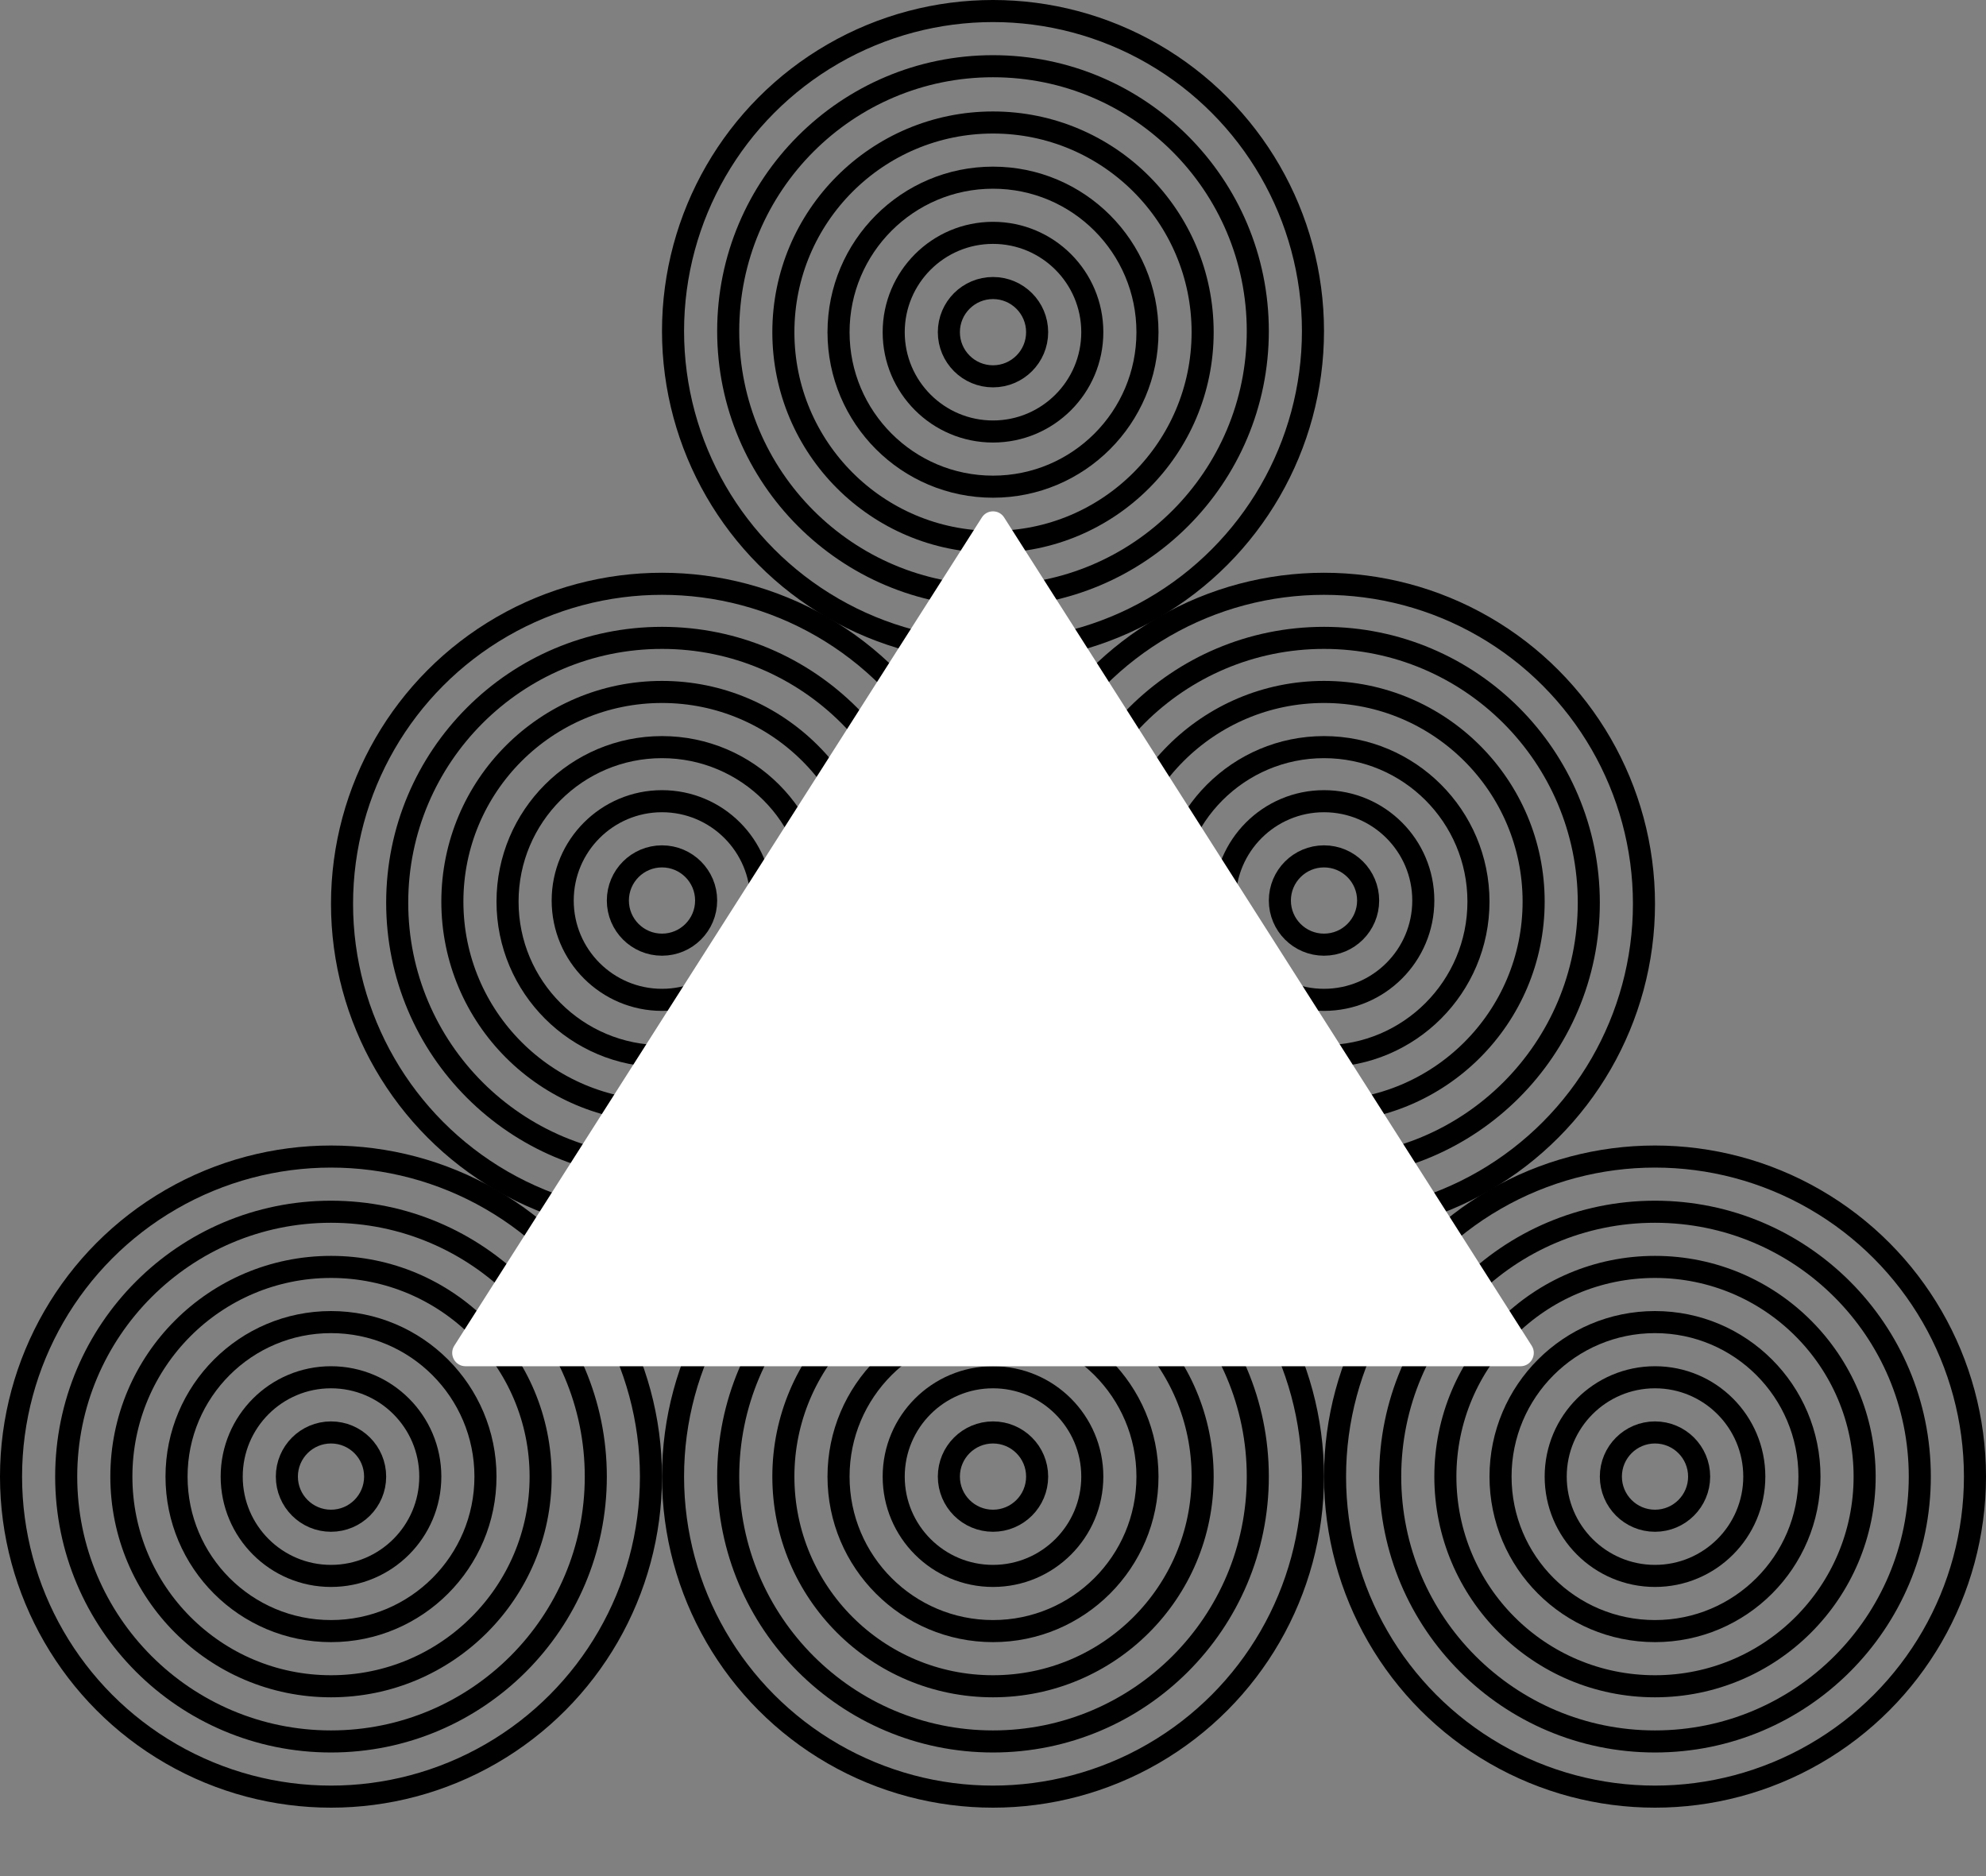
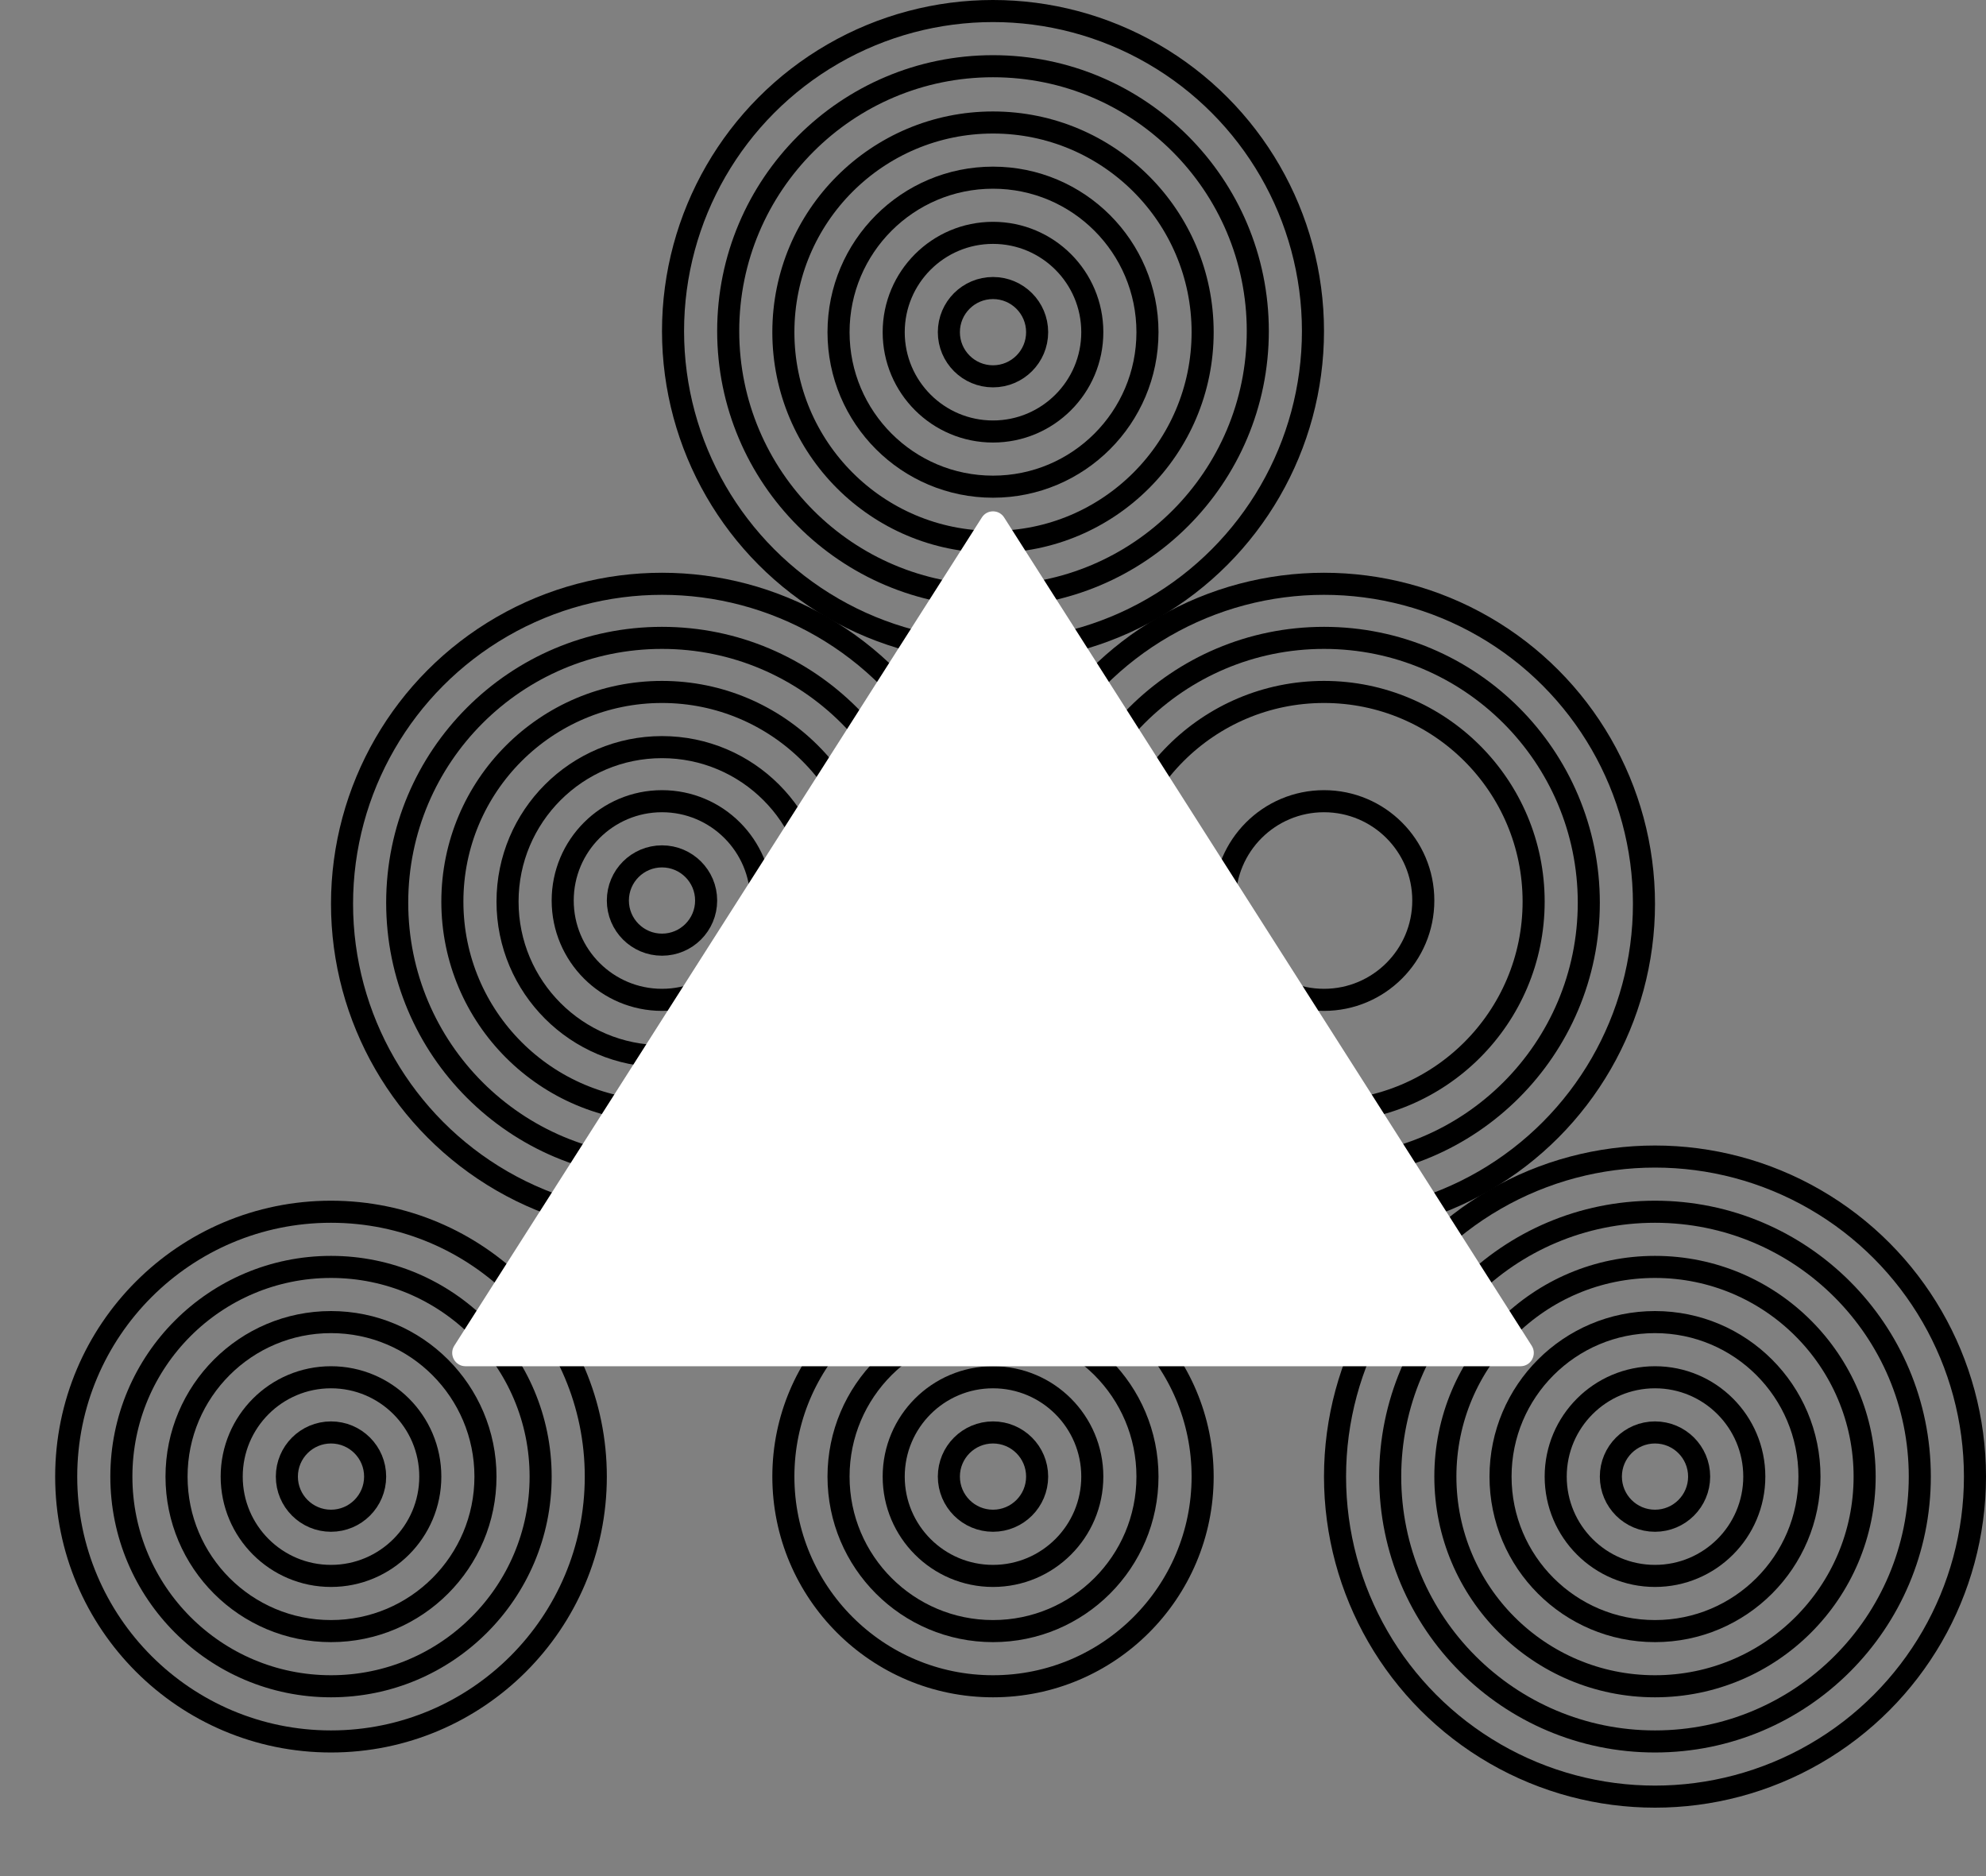
<svg xmlns="http://www.w3.org/2000/svg" width="18" height="17" viewBox="0 0 18 17" fill="none">
  <rect x="0" y="0" width="18" height="17" fill="#808080" stroke="none" />
-   <circle cx="3" cy="13.38" r="2.9" stroke="black" stroke-width="0.2" />
-   <circle cx="9" cy="13.38" r="2.9" stroke="black" stroke-width="0.2" />
  <circle cx="9" cy="3" r="2.9" stroke="black" stroke-width="0.2" />
  <circle cx="15" cy="13.38" r="2.9" stroke="black" stroke-width="0.2" />
  <circle cx="6" cy="8.19" r="2.9" stroke="black" stroke-width="0.2" />
  <circle cx="12" cy="8.19" r="2.9" stroke="black" stroke-width="0.2" />
  <circle cx="12" cy="8.18" r="2.4" stroke="black" stroke-width="0.2" />
  <circle cx="12" cy="8.17" r="1.9" stroke="black" stroke-width="0.2" />
-   <circle cx="12" cy="8.17" r="1.4" stroke="black" stroke-width="0.2" />
  <circle cx="12" cy="8.16" r="0.9" stroke="black" stroke-width="0.2" />
-   <circle cx="12" cy="8.16" r="0.4" stroke="black" stroke-width="0.2" />
  <circle cx="9" cy="3.01" r="0.4" stroke="black" stroke-width="0.2" />
  <circle cx="6" cy="8.16" r="0.4" stroke="black" stroke-width="0.2" />
  <circle cx="15" cy="13.38" r="0.4" stroke="black" stroke-width="0.2" />
  <circle cx="9" cy="13.38" r="0.4" stroke="black" stroke-width="0.2" />
  <circle cx="3" cy="13.38" r="0.4" stroke="black" stroke-width="0.2" />
  <circle cx="6" cy="8.16" r="0.9" stroke="black" stroke-width="0.2" />
  <circle cx="9" cy="3.01" r="0.9" stroke="black" stroke-width="0.2" />
  <circle cx="9" cy="13.38" r="0.9" stroke="black" stroke-width="0.2" />
  <circle cx="15" cy="13.38" r="0.9" stroke="black" stroke-width="0.2" />
  <circle cx="3" cy="13.38" r="0.9" stroke="black" stroke-width="0.2" />
  <circle cx="9" cy="3.01" r="1.4" stroke="black" stroke-width="0.2" />
  <circle cx="15" cy="13.38" r="1.4" stroke="black" stroke-width="0.2" />
  <circle cx="9" cy="13.38" r="1.4" stroke="black" stroke-width="0.2" />
  <circle cx="3" cy="13.38" r="1.4" stroke="black" stroke-width="0.2" />
  <circle cx="6" cy="8.17" r="1.4" stroke="black" stroke-width="0.2" />
  <circle cx="9" cy="3.01" r="1.9" stroke="black" stroke-width="0.2" />
  <circle cx="6" cy="8.17" r="1.9" stroke="black" stroke-width="0.2" />
  <circle cx="9" cy="13.38" r="1.9" stroke="black" stroke-width="0.2" />
  <circle cx="15" cy="13.38" r="1.9" stroke="black" stroke-width="0.2" />
  <circle cx="3" cy="13.38" r="1.9" stroke="black" stroke-width="0.2" />
  <circle cx="9" cy="3" r="2.4" stroke="black" stroke-width="0.2" />
  <circle cx="15" cy="13.38" r="2.4" stroke="black" stroke-width="0.2" />
-   <circle cx="9" cy="13.38" r="2.4" stroke="black" stroke-width="0.2" />
  <circle cx="3" cy="13.38" r="2.4" stroke="black" stroke-width="0.2" />
  <circle cx="6" cy="8.18" r="2.4" stroke="black" stroke-width="0.2" />
  <path d="M13.883 12.195L9.101 4.689C9.054 4.615 8.946 4.615 8.899 4.689L4.117 12.195C4.067 12.275 4.124 12.38 4.219 12.38H13.781C13.876 12.38 13.933 12.275 13.883 12.195Z" fill="white" />
</svg>